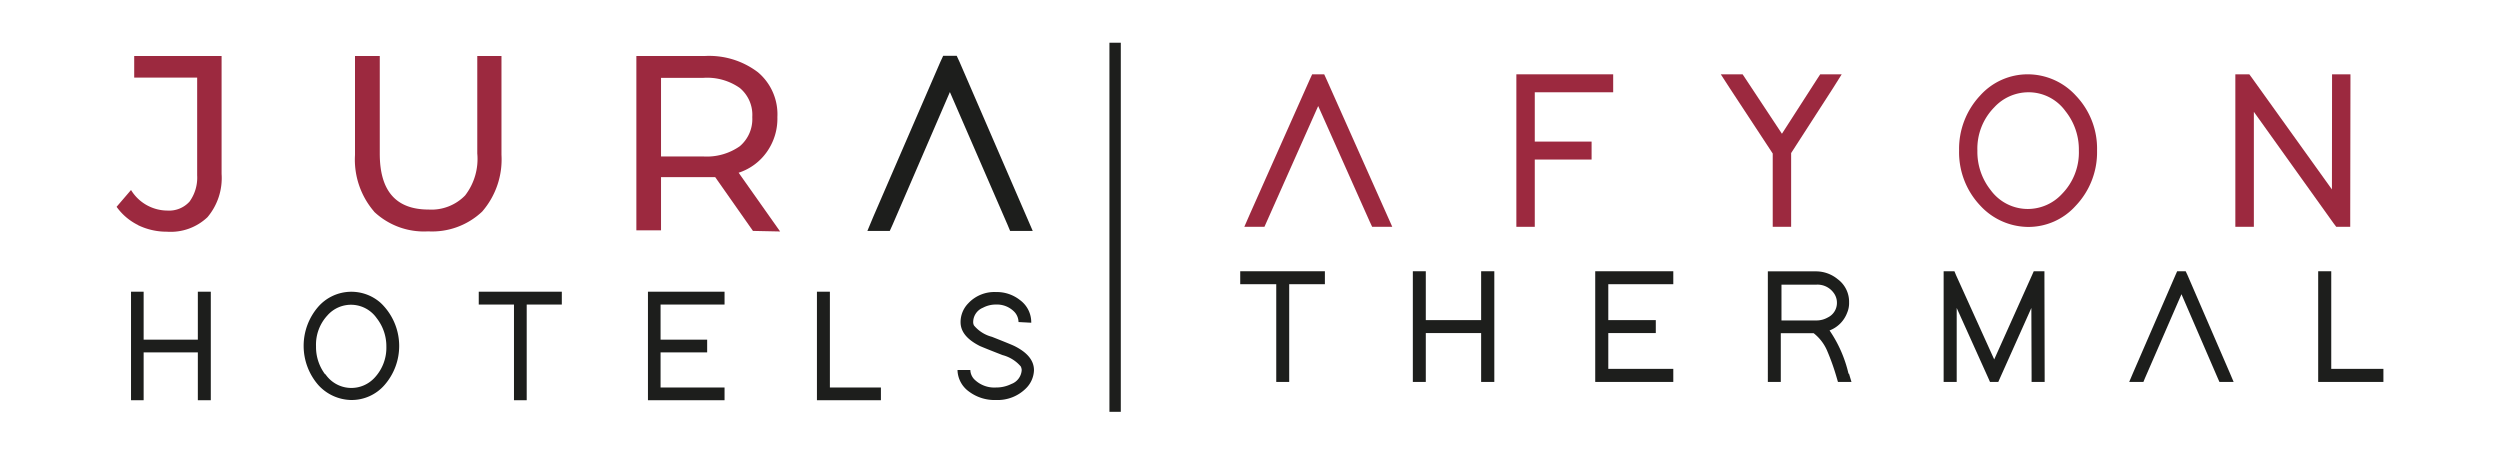
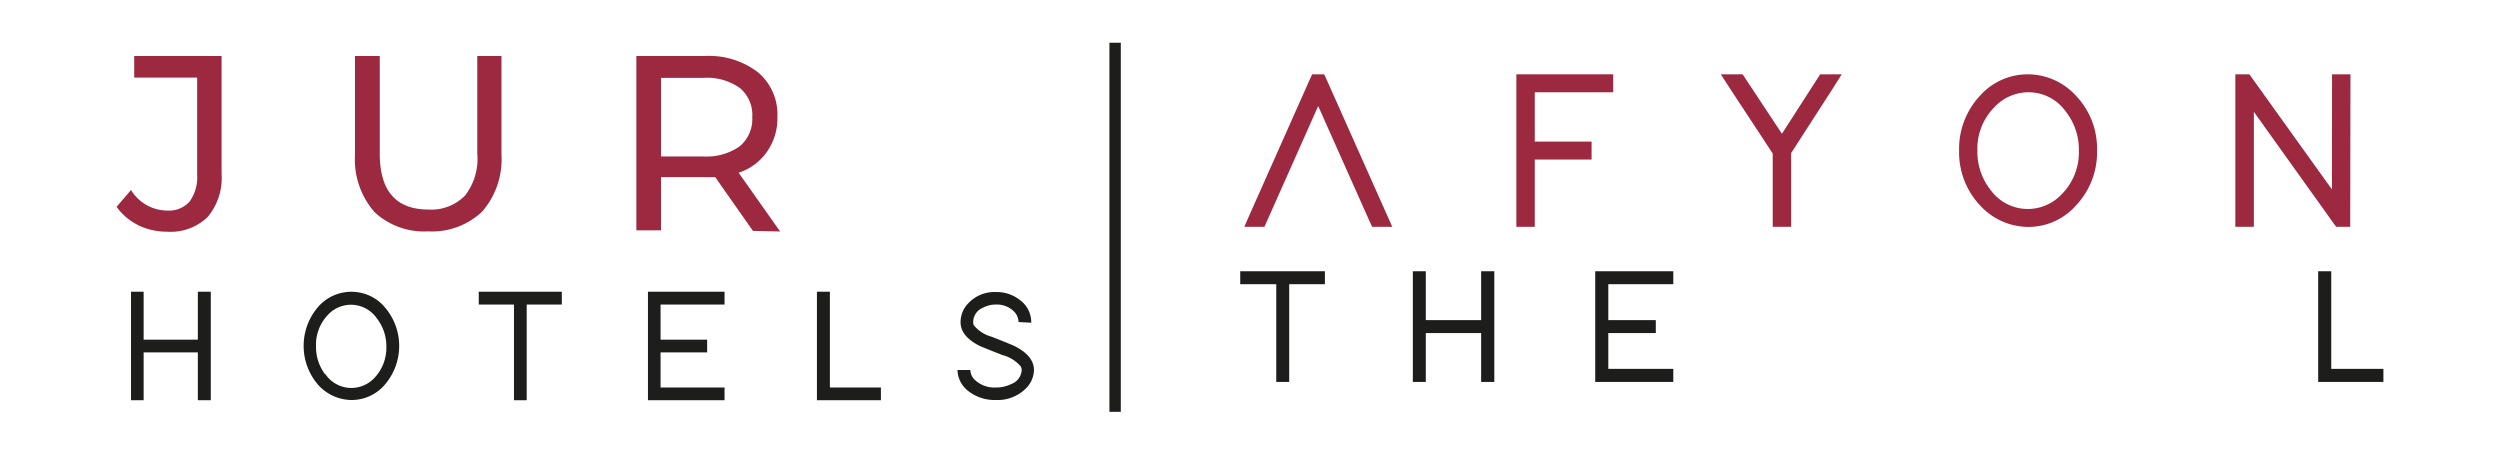
<svg xmlns="http://www.w3.org/2000/svg" id="Layer_5" data-name="Layer 5" viewBox="0 0 220 40">
  <defs>
    <style>.cls-1{fill:#9c293f;}.cls-2{fill:#1d1e1c;}</style>
  </defs>
  <title>Afyon-thermal</title>
  <polygon class="cls-1" points="111.27 19.96 109.5 19.96 109.98 18.86 115.25 7.02 115.47 6.54 116.53 6.54 116.75 7.02 122.03 18.86 122.52 19.96 120.75 19.96 120.53 19.49 116 9.33 111.48 19.49 111.27 19.96" />
  <polygon class="cls-1" points="141.96 6.54 141.96 8.12 141.15 8.12 135.06 8.12 135.06 12.46 139.25 12.46 140.06 12.46 140.06 14.04 139.25 14.04 135.06 14.04 135.06 19.17 135.06 19.96 133.44 19.96 133.44 19.17 133.44 14.04 133.44 12.46 133.44 7.33 133.44 6.54 134.25 6.54 141.15 6.54 141.96 6.54" />
  <polygon class="cls-1" points="157.62 19.17 157.62 19.96 156 19.96 156 19.17 156 13.51 152.22 7.76 151.43 6.54 153.35 6.54 153.59 6.9 156.81 11.77 159.93 6.92 160.18 6.54 162.07 6.54 161.31 7.75 157.62 13.47 157.62 19.17" />
  <path class="cls-1" d="M174.26,8.4a5.62,5.62,0,0,1,4.2-1.86,5.74,5.74,0,0,1,4.22,1.88,6.73,6.73,0,0,1,1.86,4.83,6.82,6.82,0,0,1-1.88,4.86,5.59,5.59,0,0,1-4.2,1.86,5.79,5.79,0,0,1-4.2-1.88,6.82,6.82,0,0,1-1.86-4.84,6.86,6.86,0,0,1,1.86-4.85m.92,8.33a4.05,4.05,0,0,0,3.28,1.66,4.1,4.1,0,0,0,3-1.33,5.21,5.21,0,0,0,1.48-3.81,5.4,5.4,0,0,0-1.18-3.47,4,4,0,0,0-3.27-1.66,4.1,4.1,0,0,0-3,1.33,5.18,5.18,0,0,0-1.48,3.8,5.42,5.42,0,0,0,1.17,3.48" />
  <polygon class="cls-1" points="198.34 19.96 196.71 19.96 196.71 19.17 196.71 7.33 196.71 6.54 197.94 6.54 198.19 6.88 205.21 16.67 205.22 7.33 205.22 6.54 206.84 6.54 206.84 7.33 206.82 19.17 206.82 19.96 205.59 19.96 205.34 19.63 198.34 9.84 198.34 19.17 198.34 19.96" />
  <polygon class="cls-2" points="116.02 23.87 116.59 23.87 116.59 25.01 116.02 25.01 113.45 25.01 113.45 33.04 113.45 33.61 112.31 33.61 112.31 33.04 112.31 25.01 109.72 25.01 109.14 25.01 109.14 23.87 109.72 23.87 112.31 23.87 113.45 23.87 116.02 23.87" />
  <polygon class="cls-2" points="131.5 33.04 131.5 33.61 130.34 33.61 130.34 33.04 130.34 29.31 125.47 29.31 125.47 33.04 125.47 33.61 124.33 33.61 124.33 33.04 124.33 29.31 124.33 28.17 124.33 24.44 124.33 23.87 125.47 23.87 125.47 24.44 125.47 28.17 130.34 28.17 130.34 24.44 130.34 23.87 131.5 23.87 131.5 24.44 131.5 28.17 131.5 29.31 131.5 33.04" />
  <polygon class="cls-2" points="147.25 23.87 147.25 25.01 146.69 25.01 141.53 25.01 141.53 28.17 145.13 28.17 145.71 28.17 145.71 29.31 145.13 29.31 141.53 29.31 141.53 32.46 146.69 32.46 147.25 32.46 147.25 33.61 146.69 33.61 140.96 33.61 140.38 33.61 140.38 33.04 140.38 29.31 140.38 28.17 140.38 24.44 140.38 23.87 140.96 23.87 146.69 23.87 147.25 23.87" />
-   <path class="cls-2" d="M162.71,32.88l.22.73h-1.19l-.12-.41a20.15,20.15,0,0,0-.86-2.4,3.91,3.91,0,0,0-1.16-1.48h-2.89v4.29h-1.14V23.88h4.2a3,3,0,0,1,1.95.69,2.47,2.47,0,0,1,1,2.05,2.15,2.15,0,0,1-.17.9A2.67,2.67,0,0,1,161,29.08a11.19,11.19,0,0,1,1.67,3.81M158,28.2h1.84a2,2,0,0,0,1-.26,1.42,1.42,0,0,0,.81-1.3,1.44,1.44,0,0,0-.32-.91,1.75,1.75,0,0,0-1.49-.68h-3.07V28.2H158Z" />
-   <polygon class="cls-2" points="172.19 33.61 171.04 33.61 171.04 33.04 171.04 24.44 171.04 23.87 171.99 23.87 172.13 24.21 175.49 31.63 178.82 24.21 178.97 23.87 179.91 23.87 179.91 24.44 179.93 33.04 179.93 33.61 178.78 33.61 178.78 33.04 178.76 27.1 176 33.27 175.85 33.61 175.12 33.61 174.97 33.27 172.19 27.1 172.19 33.04 172.19 33.61" />
-   <polygon class="cls-2" points="188.62 33.61 187.37 33.61 187.71 32.81 191.44 24.21 191.59 23.87 192.34 23.87 192.5 24.21 196.22 32.81 196.56 33.61 195.31 33.61 195.16 33.27 191.97 25.89 188.76 33.27 188.62 33.61" />
  <polygon class="cls-2" points="204 23.87 205.15 23.87 205.15 24.44 205.15 32.46 209.16 32.46 209.74 32.46 209.74 33.61 209.16 33.61 204.57 33.61 204 33.61 204 33.04 204 24.44 204 23.87" />
  <path class="cls-1" d="M12.16,19.81a5.09,5.09,0,0,1-1.9-1.61l1.27-1.48a3.77,3.77,0,0,0,3.2,1.81,2.42,2.42,0,0,0,1.95-.79,3.6,3.6,0,0,0,.67-2.31V6.83H11.81V4.93H19.5V15.3a5.34,5.34,0,0,1-1.24,3.81,4.7,4.7,0,0,1-3.57,1.28,5.77,5.77,0,0,1-2.55-.58" />
  <path class="cls-1" d="M32.94,18.64a7,7,0,0,1-1.7-5V4.93h2.18v8.6c0,3.28,1.43,4.91,4.3,4.91a4.13,4.13,0,0,0,3.21-1.24A5.26,5.26,0,0,0,42,13.5V4.93h2.13v8.69a7,7,0,0,1-1.7,5,6.41,6.41,0,0,1-4.76,1.74,6.38,6.38,0,0,1-4.77-1.75" />
  <path class="cls-1" d="M66.26,20.32l-3.32-4.73H58.17v4.68H56V4.93h6a7.08,7.08,0,0,1,4.7,1.43,4.84,4.84,0,0,1,1.71,3.94,5.07,5.07,0,0,1-.88,3A4.88,4.88,0,0,1,65,15.2l3.65,5.17ZM65.1,12.87a3.13,3.13,0,0,0,1.1-2.57,3.07,3.07,0,0,0-1.1-2.56,5,5,0,0,0-3.19-.89H58.17v6.92h3.74a5.06,5.06,0,0,0,3.19-.9" />
-   <polygon class="cls-2" points="78.3 20.32 76.33 20.32 76.86 19.05 82.75 5.45 83 4.91 84.19 4.91 84.44 5.45 90.33 19.05 90.88 20.32 88.89 20.32 88.66 19.77 83.59 8.1 78.55 19.77 78.3 20.32" />
  <polygon class="cls-2" points="18.55 34.66 18.55 35.22 17.41 35.22 17.41 34.66 17.41 31.01 12.64 31.01 12.64 34.66 12.64 35.22 11.53 35.22 11.53 34.66 11.53 31.01 11.53 29.89 11.53 26.24 11.53 25.67 12.64 25.67 12.64 26.24 12.64 29.89 17.41 29.89 17.41 26.24 17.41 25.67 18.55 25.67 18.55 26.24 18.55 29.89 18.55 31.01 18.55 34.66" />
  <path class="cls-2" d="M28,27a3.88,3.88,0,0,1,5.47-.37,4.17,4.17,0,0,1,.36.37,5.22,5.22,0,0,1,0,6.89A3.83,3.83,0,0,1,30.9,35.2,4,4,0,0,1,28,33.87,5.25,5.25,0,0,1,28,27m.63,5.92a2.76,2.76,0,0,0,3.83.75A2.87,2.87,0,0,0,33,33.2a3.86,3.86,0,0,0,1-2.71A4,4,0,0,0,33.15,28a2.76,2.76,0,0,0-4.34-.24,3.78,3.78,0,0,0-1,2.71,4,4,0,0,0,.8,2.47" />
  <polygon class="cls-2" points="48.88 25.67 49.44 25.67 49.44 26.8 48.88 26.8 46.35 26.8 46.35 34.66 46.35 35.22 45.23 35.22 45.23 34.66 45.23 26.8 42.7 26.8 42.13 26.8 42.13 25.67 42.7 25.67 45.23 25.67 46.35 25.67 48.88 25.67" />
  <polygon class="cls-2" points="63.76 25.67 63.76 26.8 63.2 26.8 58.13 26.8 58.13 29.89 61.67 29.89 62.23 29.89 62.23 31.01 61.67 31.01 58.13 31.01 58.13 34.1 63.2 34.1 63.76 34.1 63.76 35.22 63.2 35.22 57.58 35.22 57.02 35.22 57.02 34.66 57.02 31.01 57.02 29.89 57.02 26.23 57.02 25.67 57.58 25.67 63.2 25.67 63.76 25.67" />
  <polygon class="cls-2" points="71.89 25.67 73.03 25.67 73.03 26.23 73.03 34.1 76.95 34.1 77.52 34.1 77.52 35.22 76.95 35.22 72.47 35.22 71.89 35.22 71.89 34.66 71.89 26.23 71.89 25.67" />
  <path class="cls-2" d="M89.63,28.34a1.35,1.35,0,0,0-.35-.88,2.13,2.13,0,0,0-1.64-.66,2.38,2.38,0,0,0-1.14.28,1.37,1.37,0,0,0-.86,1.26.63.63,0,0,0,.07.3,3.05,3.05,0,0,0,1.58,1c1.11.44,1.78.71,2,.82,1.13.57,1.7,1.27,1.7,2.12a2.35,2.35,0,0,1-.73,1.62,3.52,3.52,0,0,1-2.61,1,3.76,3.76,0,0,1-2.39-.75,2.4,2.4,0,0,1-1-1.89h1.13a1.23,1.23,0,0,0,.42.89,2.49,2.49,0,0,0,1.83.65A3,3,0,0,0,89,33.79a1.39,1.39,0,0,0,.91-1.23.84.84,0,0,0-.08-.31,3.15,3.15,0,0,0-1.6-1c-1.11-.43-1.77-.7-2-.8-1.13-.57-1.7-1.26-1.7-2.1a2.36,2.36,0,0,1,.67-1.65,3.14,3.14,0,0,1,2.45-1,3.28,3.28,0,0,1,2.1.7,2.42,2.42,0,0,1,1,2Z" />
  <rect class="cls-2" x="97.63" y="3.76" width="1" height="32.48" />
</svg>